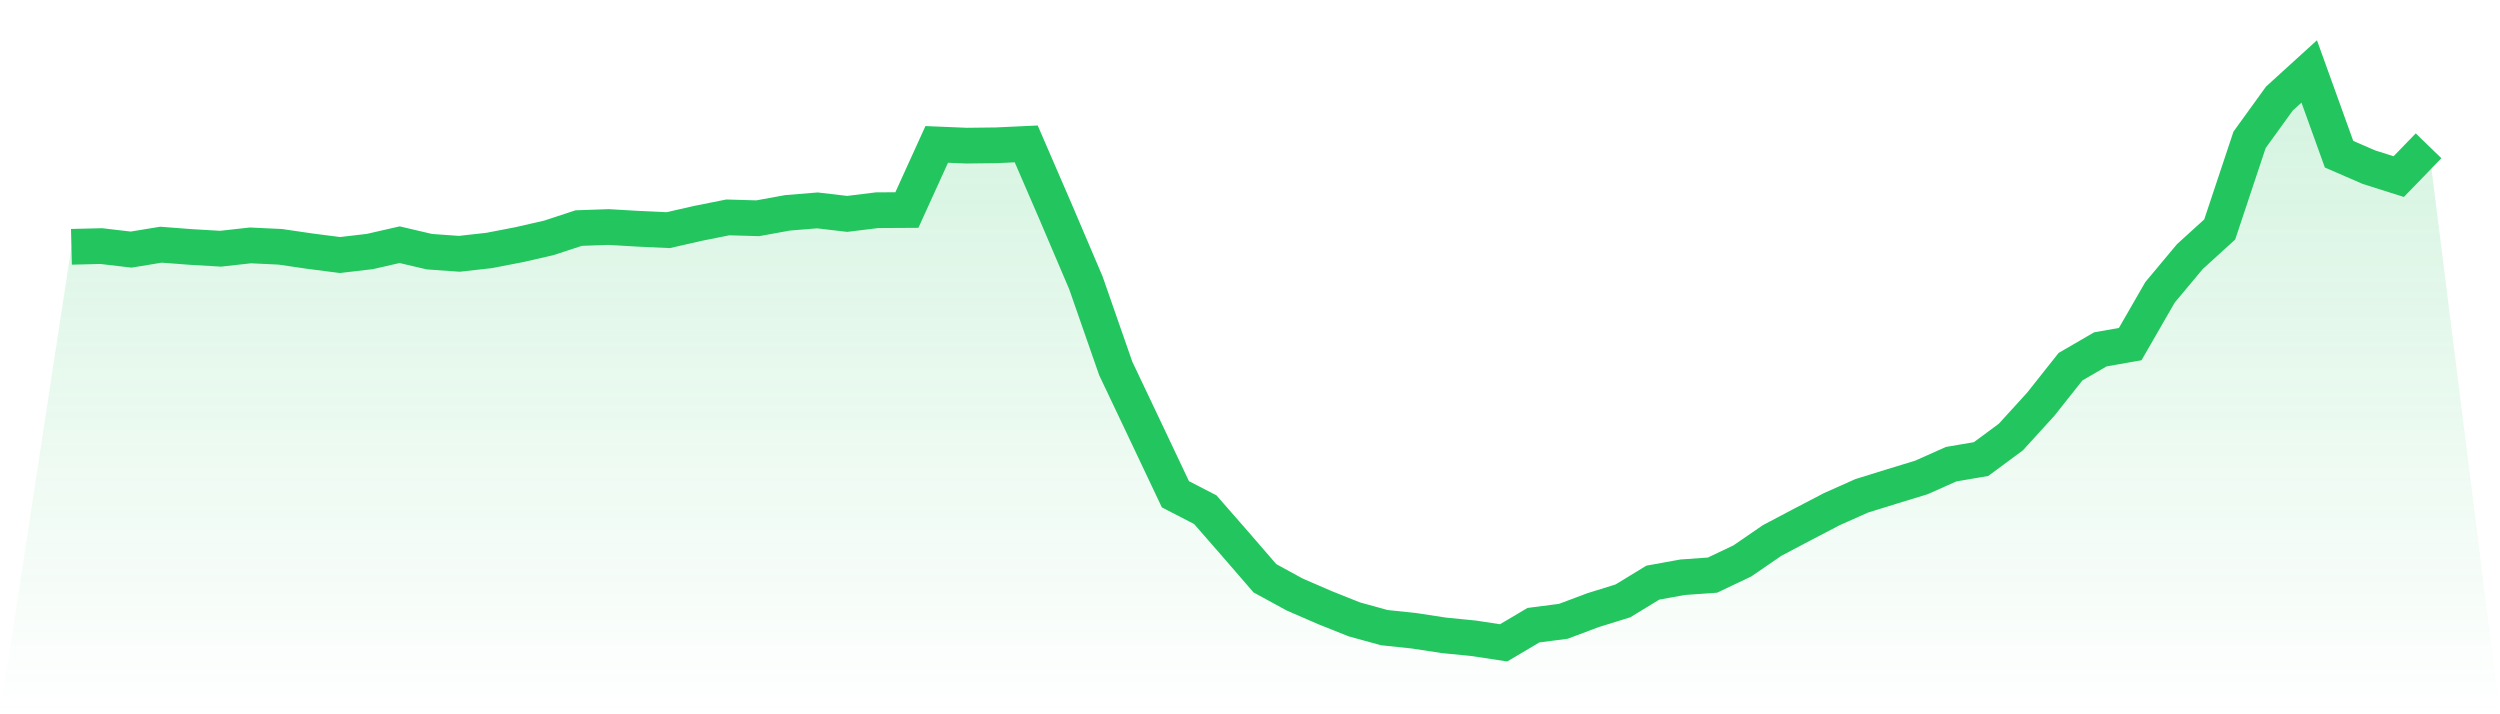
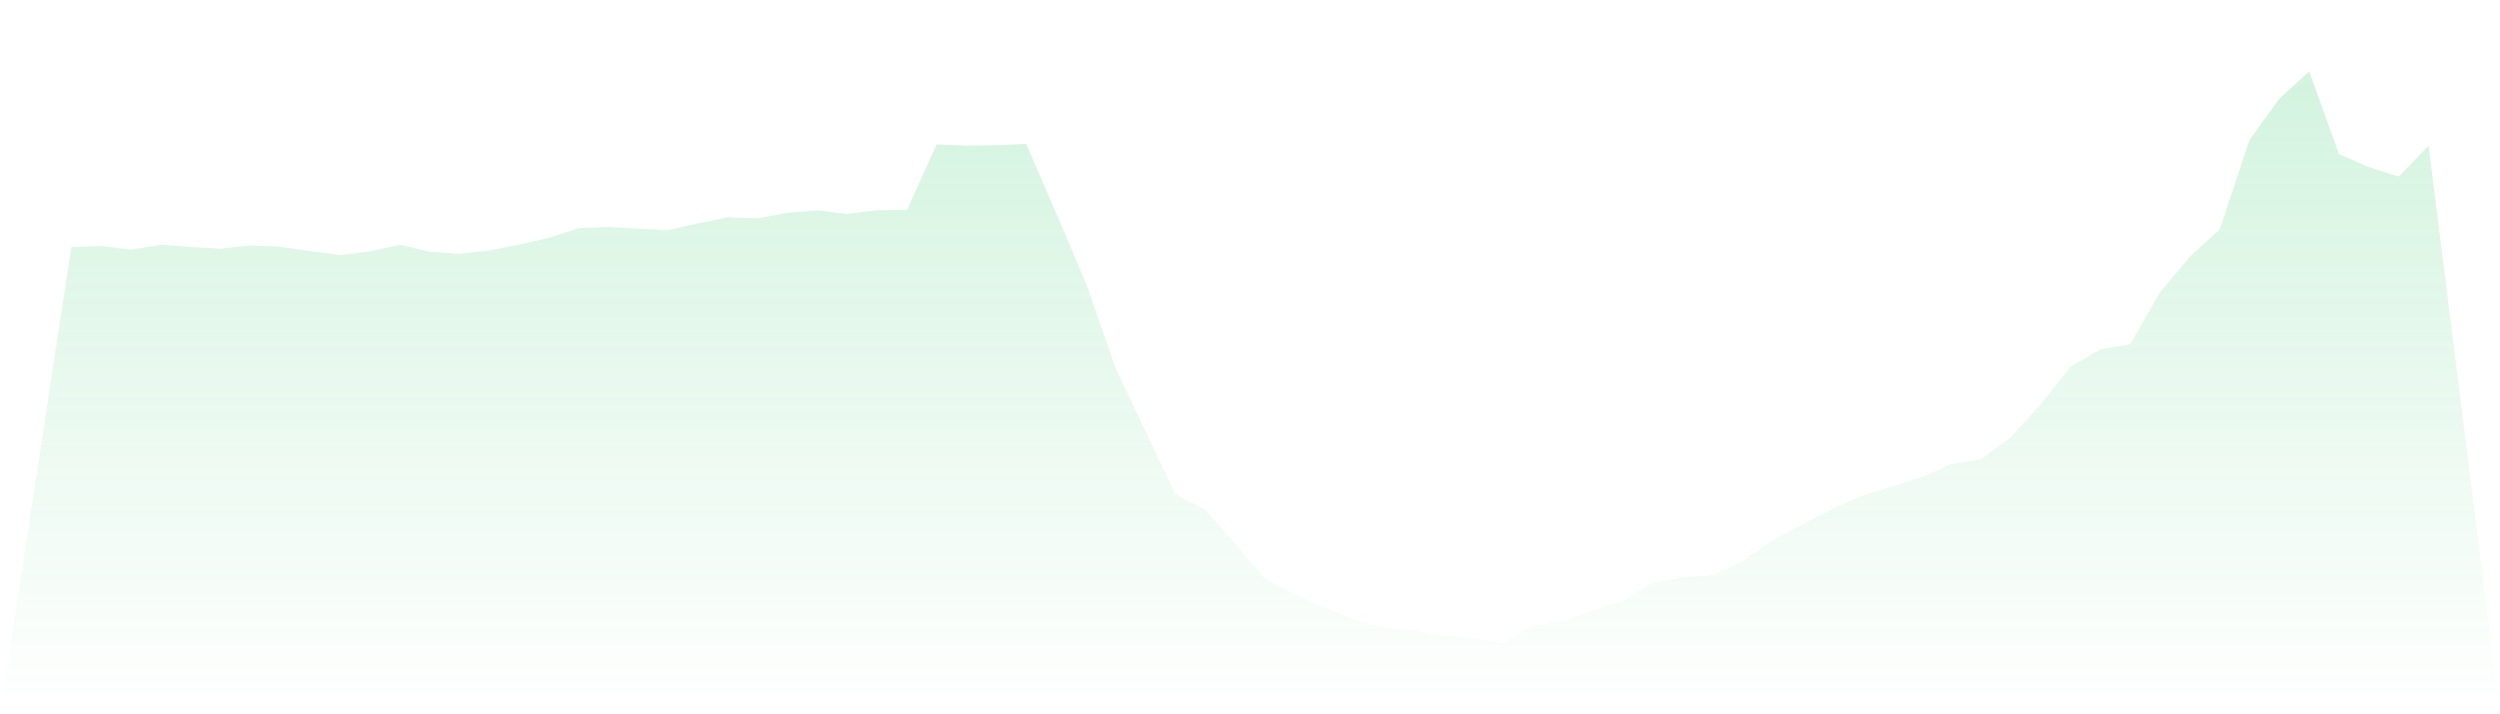
<svg xmlns="http://www.w3.org/2000/svg" viewBox="0 0 140 40">
  <defs>
    <linearGradient id="gradient" x1="0" x2="0" y1="0" y2="1">
      <stop offset="0%" stop-color="#22c55e" stop-opacity="0.2" />
      <stop offset="100%" stop-color="#22c55e" stop-opacity="0" />
    </linearGradient>
  </defs>
  <path d="M4,13.821 L4,13.821 L5.671,13.781 L7.342,13.977 L9.013,13.703 L10.684,13.83 L12.354,13.928 L14.025,13.742 L15.696,13.821 L17.367,14.066 L19.038,14.281 L20.709,14.085 L22.38,13.703 L24.051,14.095 L25.722,14.213 L27.392,14.026 L29.063,13.703 L30.734,13.321 L32.405,12.772 L34.076,12.713 L35.747,12.811 L37.418,12.889 L39.089,12.507 L40.759,12.174 L42.43,12.223 L44.101,11.919 L45.772,11.782 L47.443,11.978 L49.114,11.772 L50.785,11.762 L52.456,8.087 L54.127,8.156 L55.797,8.136 L57.468,8.058 L59.139,11.919 L60.81,15.84 L62.481,20.632 L64.152,24.151 L65.823,27.679 L67.494,28.541 L69.165,30.453 L70.835,32.383 L72.506,33.295 L74.177,34.02 L75.848,34.687 L77.519,35.147 L79.19,35.324 L80.861,35.579 L82.532,35.745 L84.203,36 L85.873,35.01 L87.544,34.794 L89.215,34.167 L90.886,33.648 L92.557,32.628 L94.228,32.325 L95.899,32.207 L97.57,31.413 L99.24,30.266 L100.911,29.384 L102.582,28.512 L104.253,27.767 L105.924,27.248 L107.595,26.738 L109.266,25.993 L110.937,25.709 L112.608,24.474 L114.278,22.641 L115.949,20.534 L117.62,19.564 L119.291,19.27 L120.962,16.369 L122.633,14.369 L124.304,12.85 L125.975,7.832 L127.646,5.519 L129.316,4 L130.987,8.636 L132.658,9.361 L134.329,9.89 L136,8.165 L140,40 L0,40 z" fill="url(#gradient)" />
-   <path d="M4,13.821 L4,13.821 L5.671,13.781 L7.342,13.977 L9.013,13.703 L10.684,13.83 L12.354,13.928 L14.025,13.742 L15.696,13.821 L17.367,14.066 L19.038,14.281 L20.709,14.085 L22.38,13.703 L24.051,14.095 L25.722,14.213 L27.392,14.026 L29.063,13.703 L30.734,13.321 L32.405,12.772 L34.076,12.713 L35.747,12.811 L37.418,12.889 L39.089,12.507 L40.759,12.174 L42.43,12.223 L44.101,11.919 L45.772,11.782 L47.443,11.978 L49.114,11.772 L50.785,11.762 L52.456,8.087 L54.127,8.156 L55.797,8.136 L57.468,8.058 L59.139,11.919 L60.81,15.84 L62.481,20.632 L64.152,24.151 L65.823,27.679 L67.494,28.541 L69.165,30.453 L70.835,32.383 L72.506,33.295 L74.177,34.02 L75.848,34.687 L77.519,35.147 L79.19,35.324 L80.861,35.579 L82.532,35.745 L84.203,36 L85.873,35.01 L87.544,34.794 L89.215,34.167 L90.886,33.648 L92.557,32.628 L94.228,32.325 L95.899,32.207 L97.57,31.413 L99.24,30.266 L100.911,29.384 L102.582,28.512 L104.253,27.767 L105.924,27.248 L107.595,26.738 L109.266,25.993 L110.937,25.709 L112.608,24.474 L114.278,22.641 L115.949,20.534 L117.62,19.564 L119.291,19.27 L120.962,16.369 L122.633,14.369 L124.304,12.85 L125.975,7.832 L127.646,5.519 L129.316,4 L130.987,8.636 L132.658,9.361 L134.329,9.89 L136,8.165" fill="none" stroke="#22c55e" stroke-width="2" />
</svg>